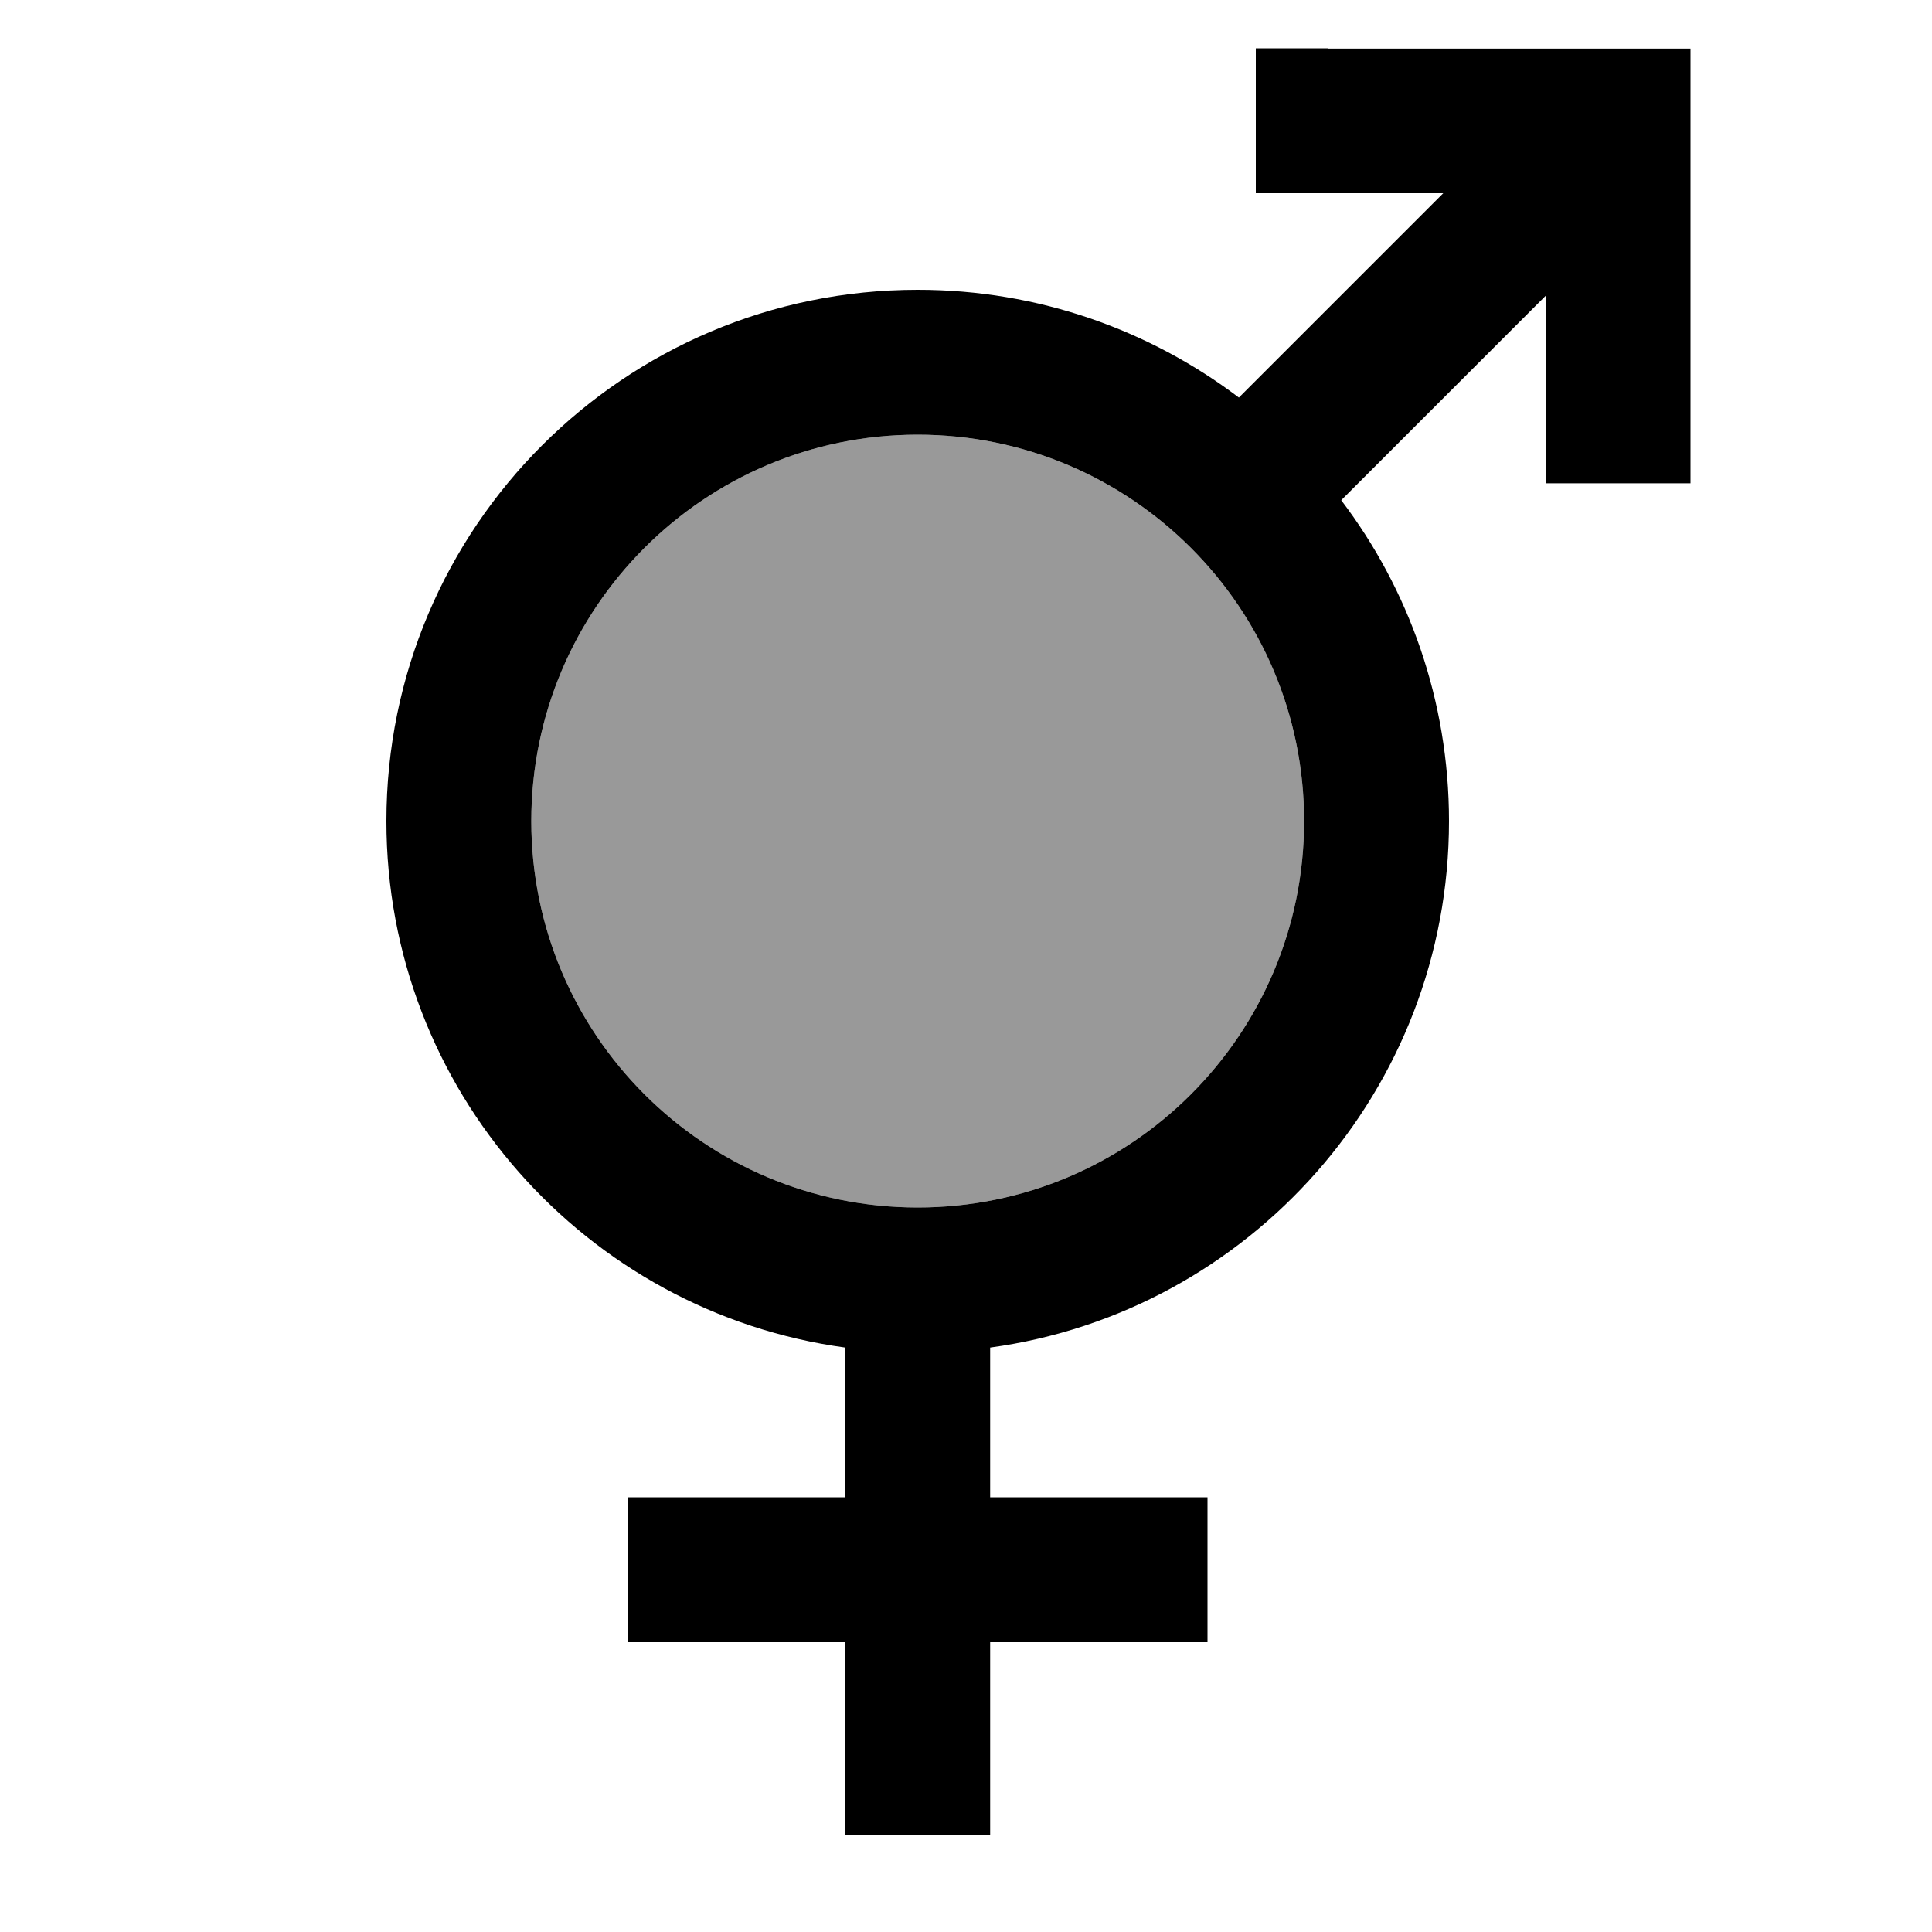
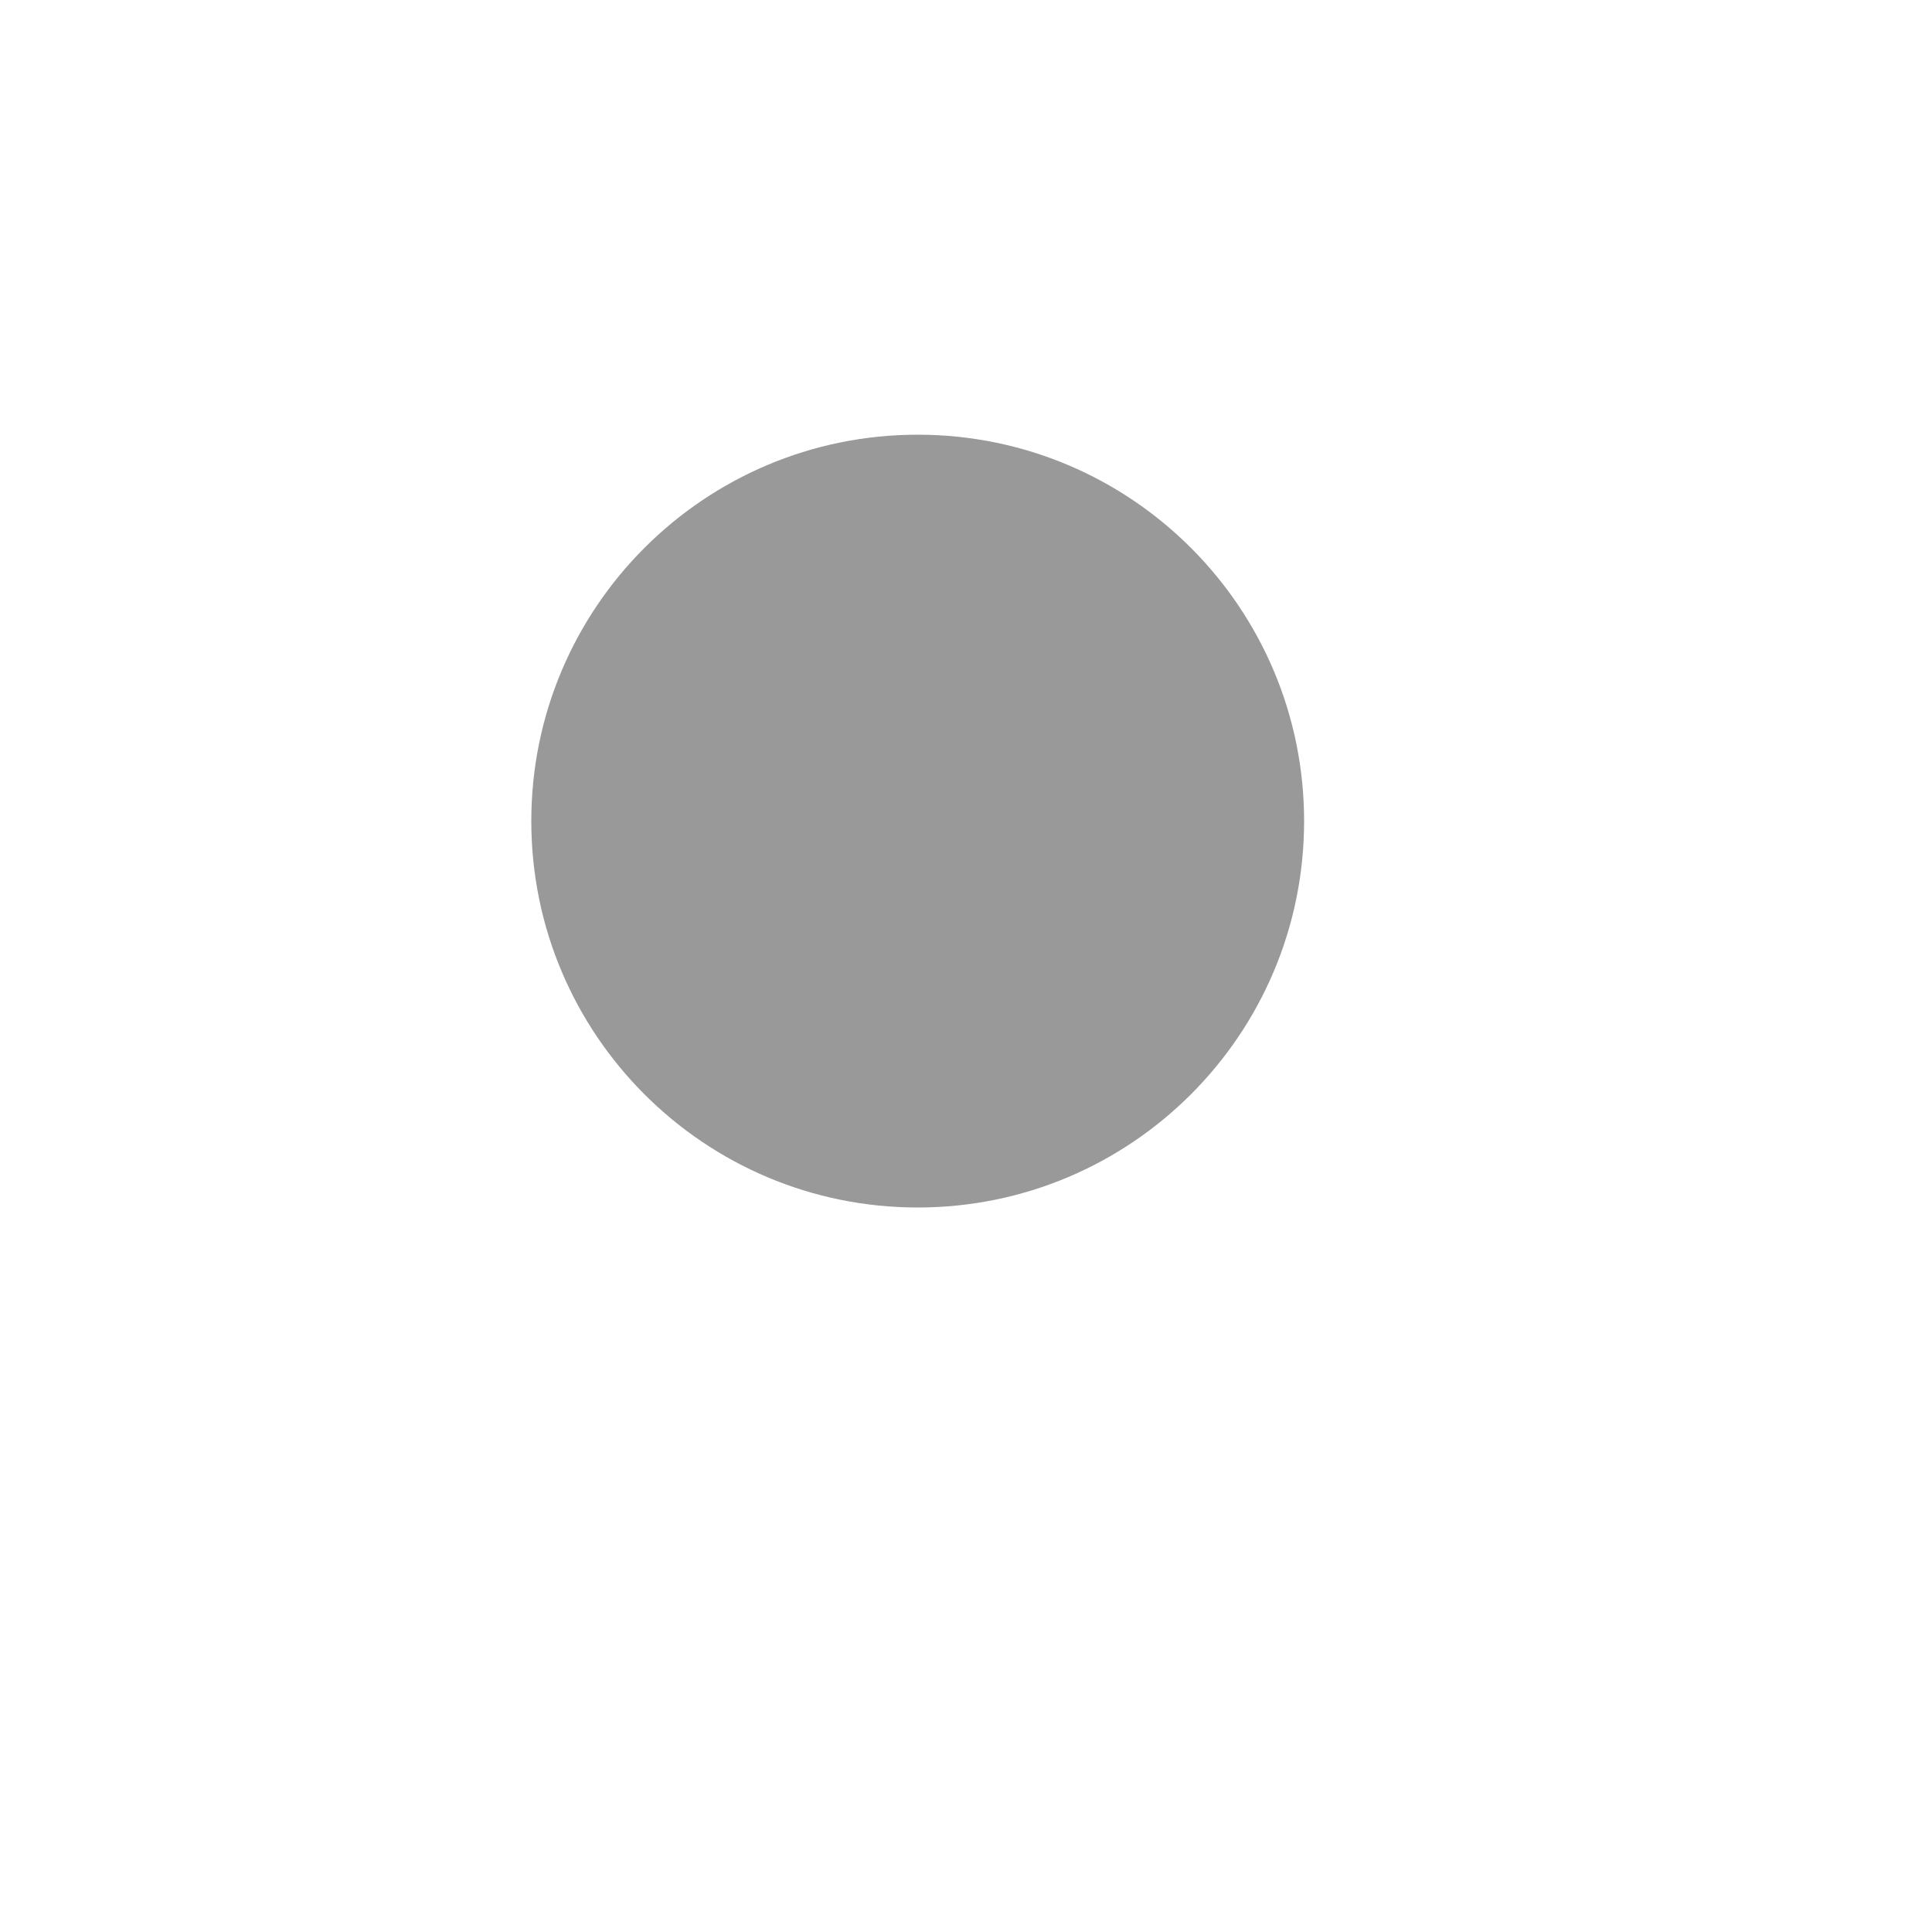
<svg xmlns="http://www.w3.org/2000/svg" viewBox="0 0 640 640">
  <path opacity=".4" fill="currentColor" d="M176 272C176 342.7 233.3 400 304 400C374.7 400 432 342.7 432 272C432 201.3 374.7 144 304 144C233.3 144 176 201.3 176 272z" />
-   <path fill="currentColor" d="M440 16L416 16L416 64L478.1 64L410.4 131.7C380.8 109.3 343.9 96 304 96C206.8 96 128 174.8 128 272C128 361.1 194.2 434.7 280 446.4L280 496L208 496L208 544L280 544L280 608L328 608L328 544L400 544L400 496L328 496L328 446.4C413.8 434.7 480 361.1 480 272C480 232.1 466.7 195.2 444.3 165.7L512 98L512 160.1L560 160.1L560 16.1L440 16.1zM304 144C374.7 144 432 201.3 432 272C432 342.7 374.7 400 304 400C233.3 400 176 342.7 176 272C176 201.3 233.3 144 304 144z" />
</svg>